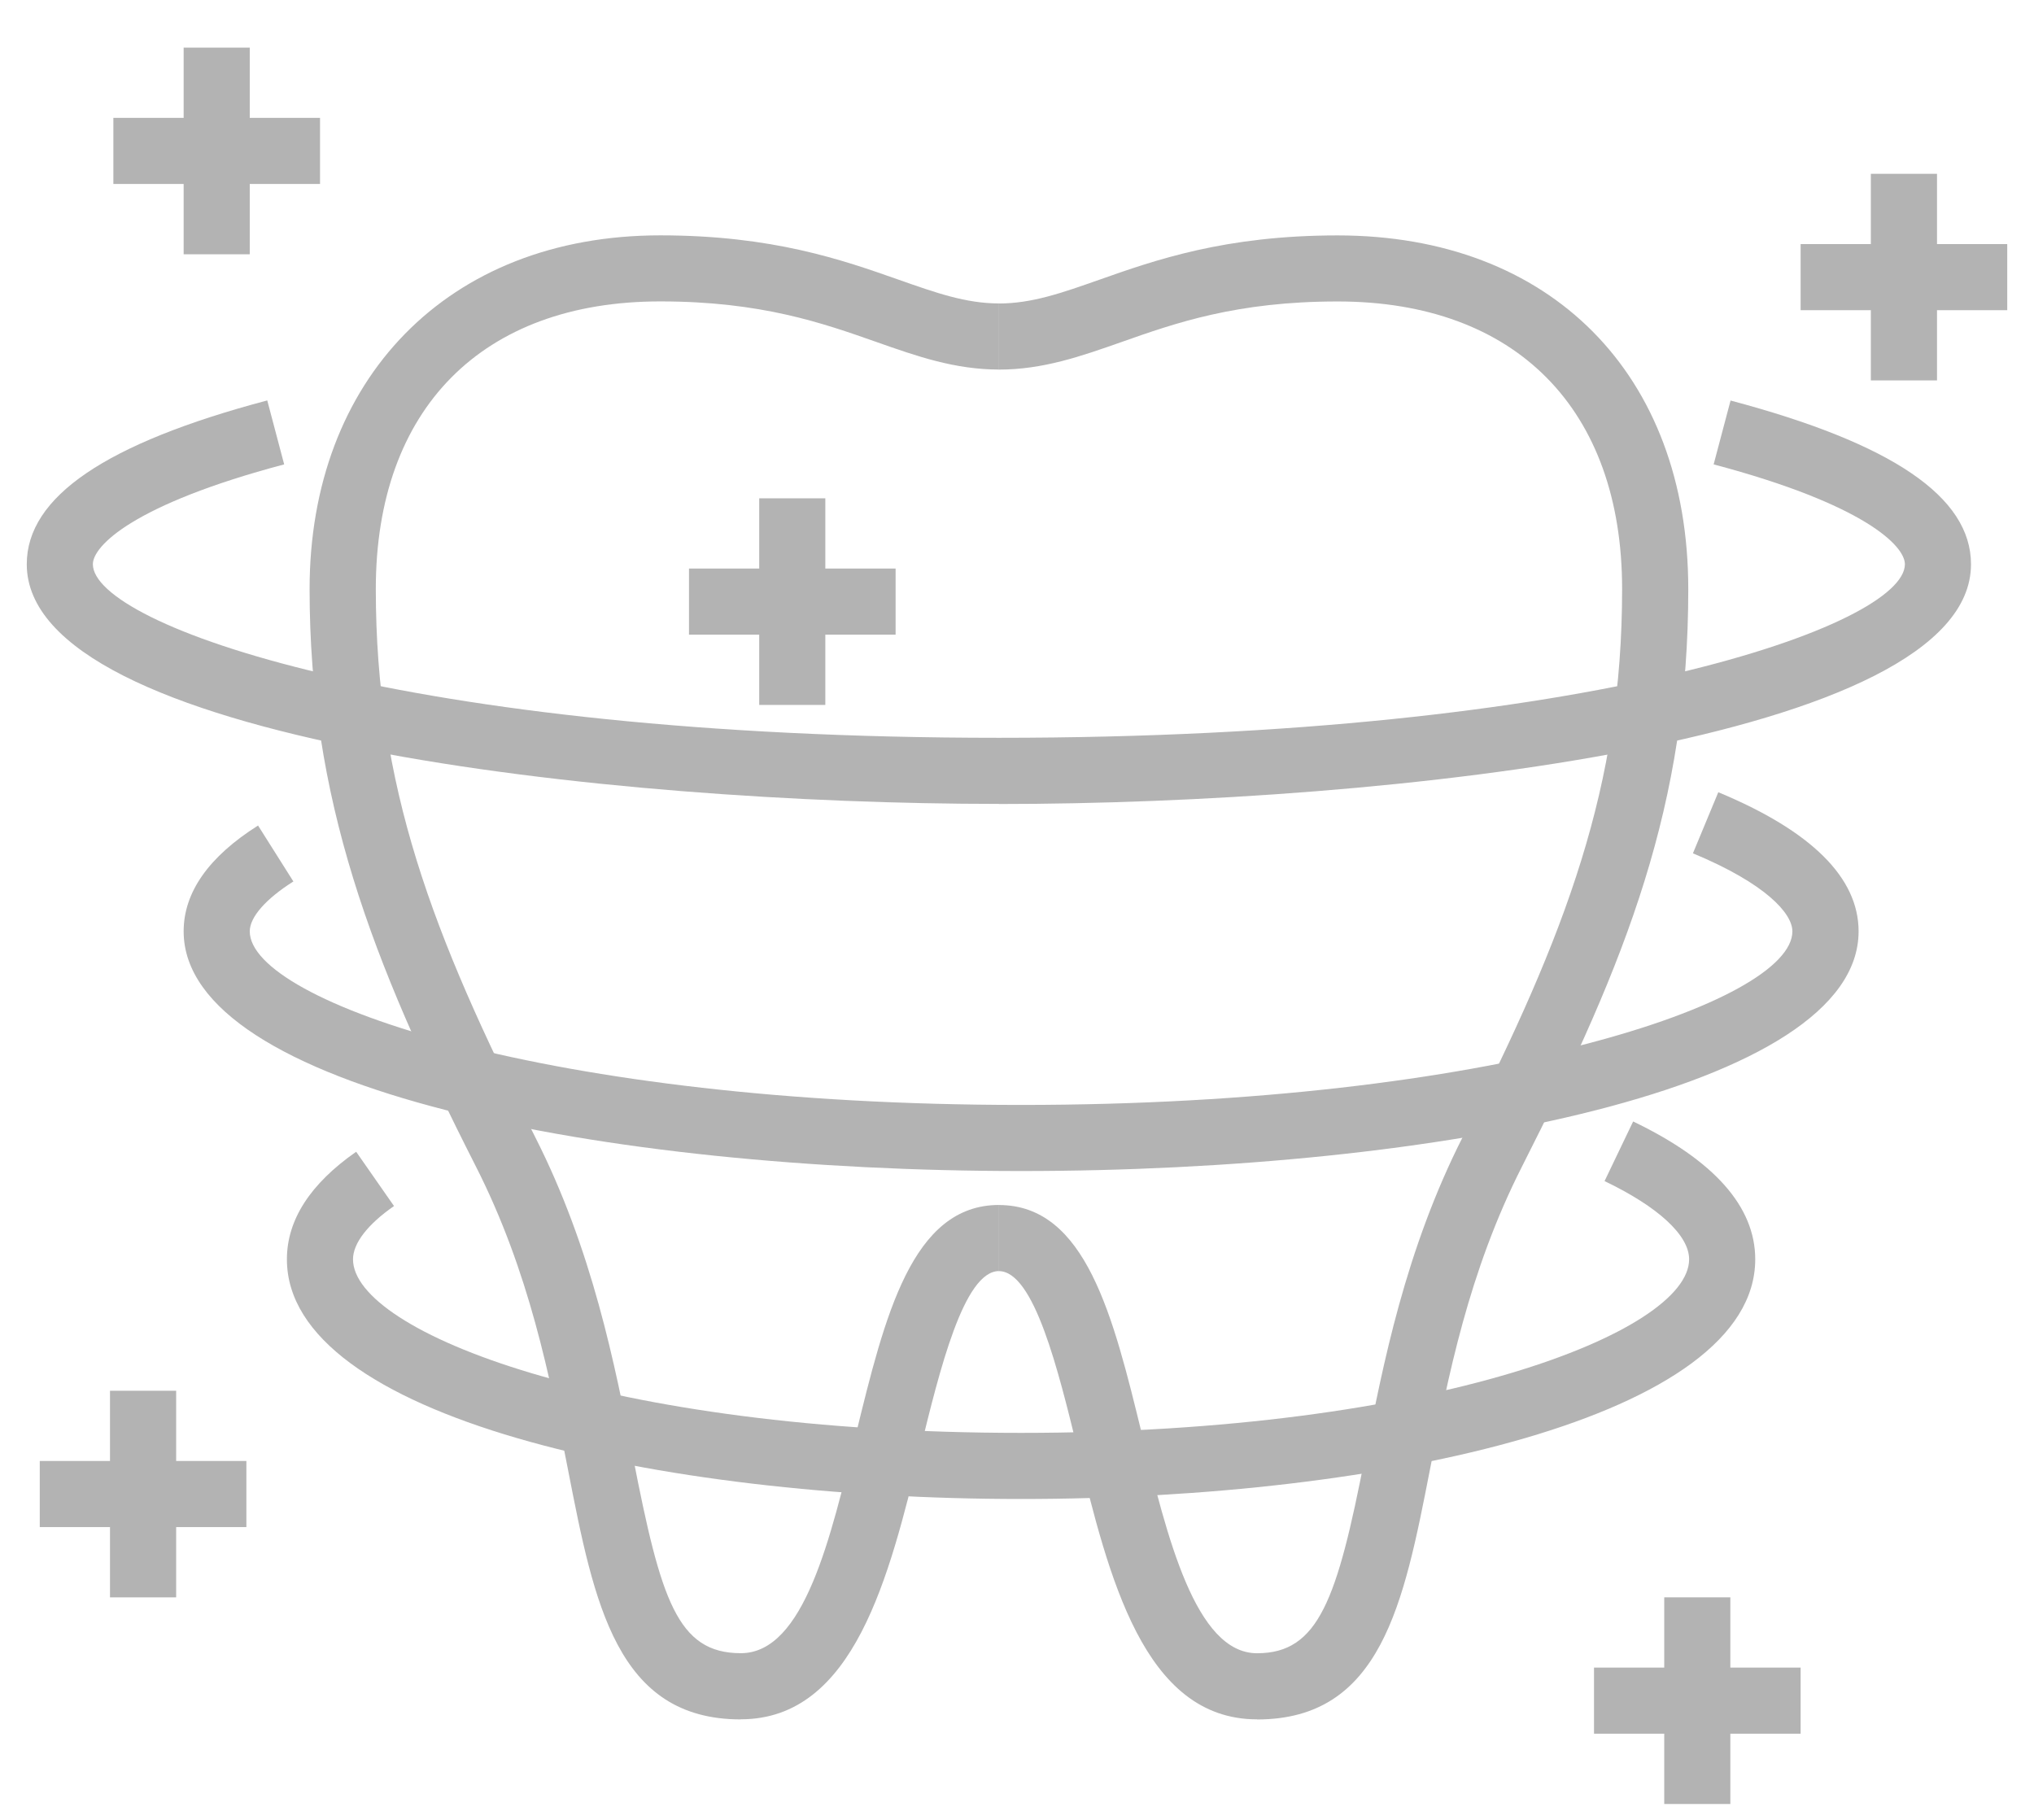
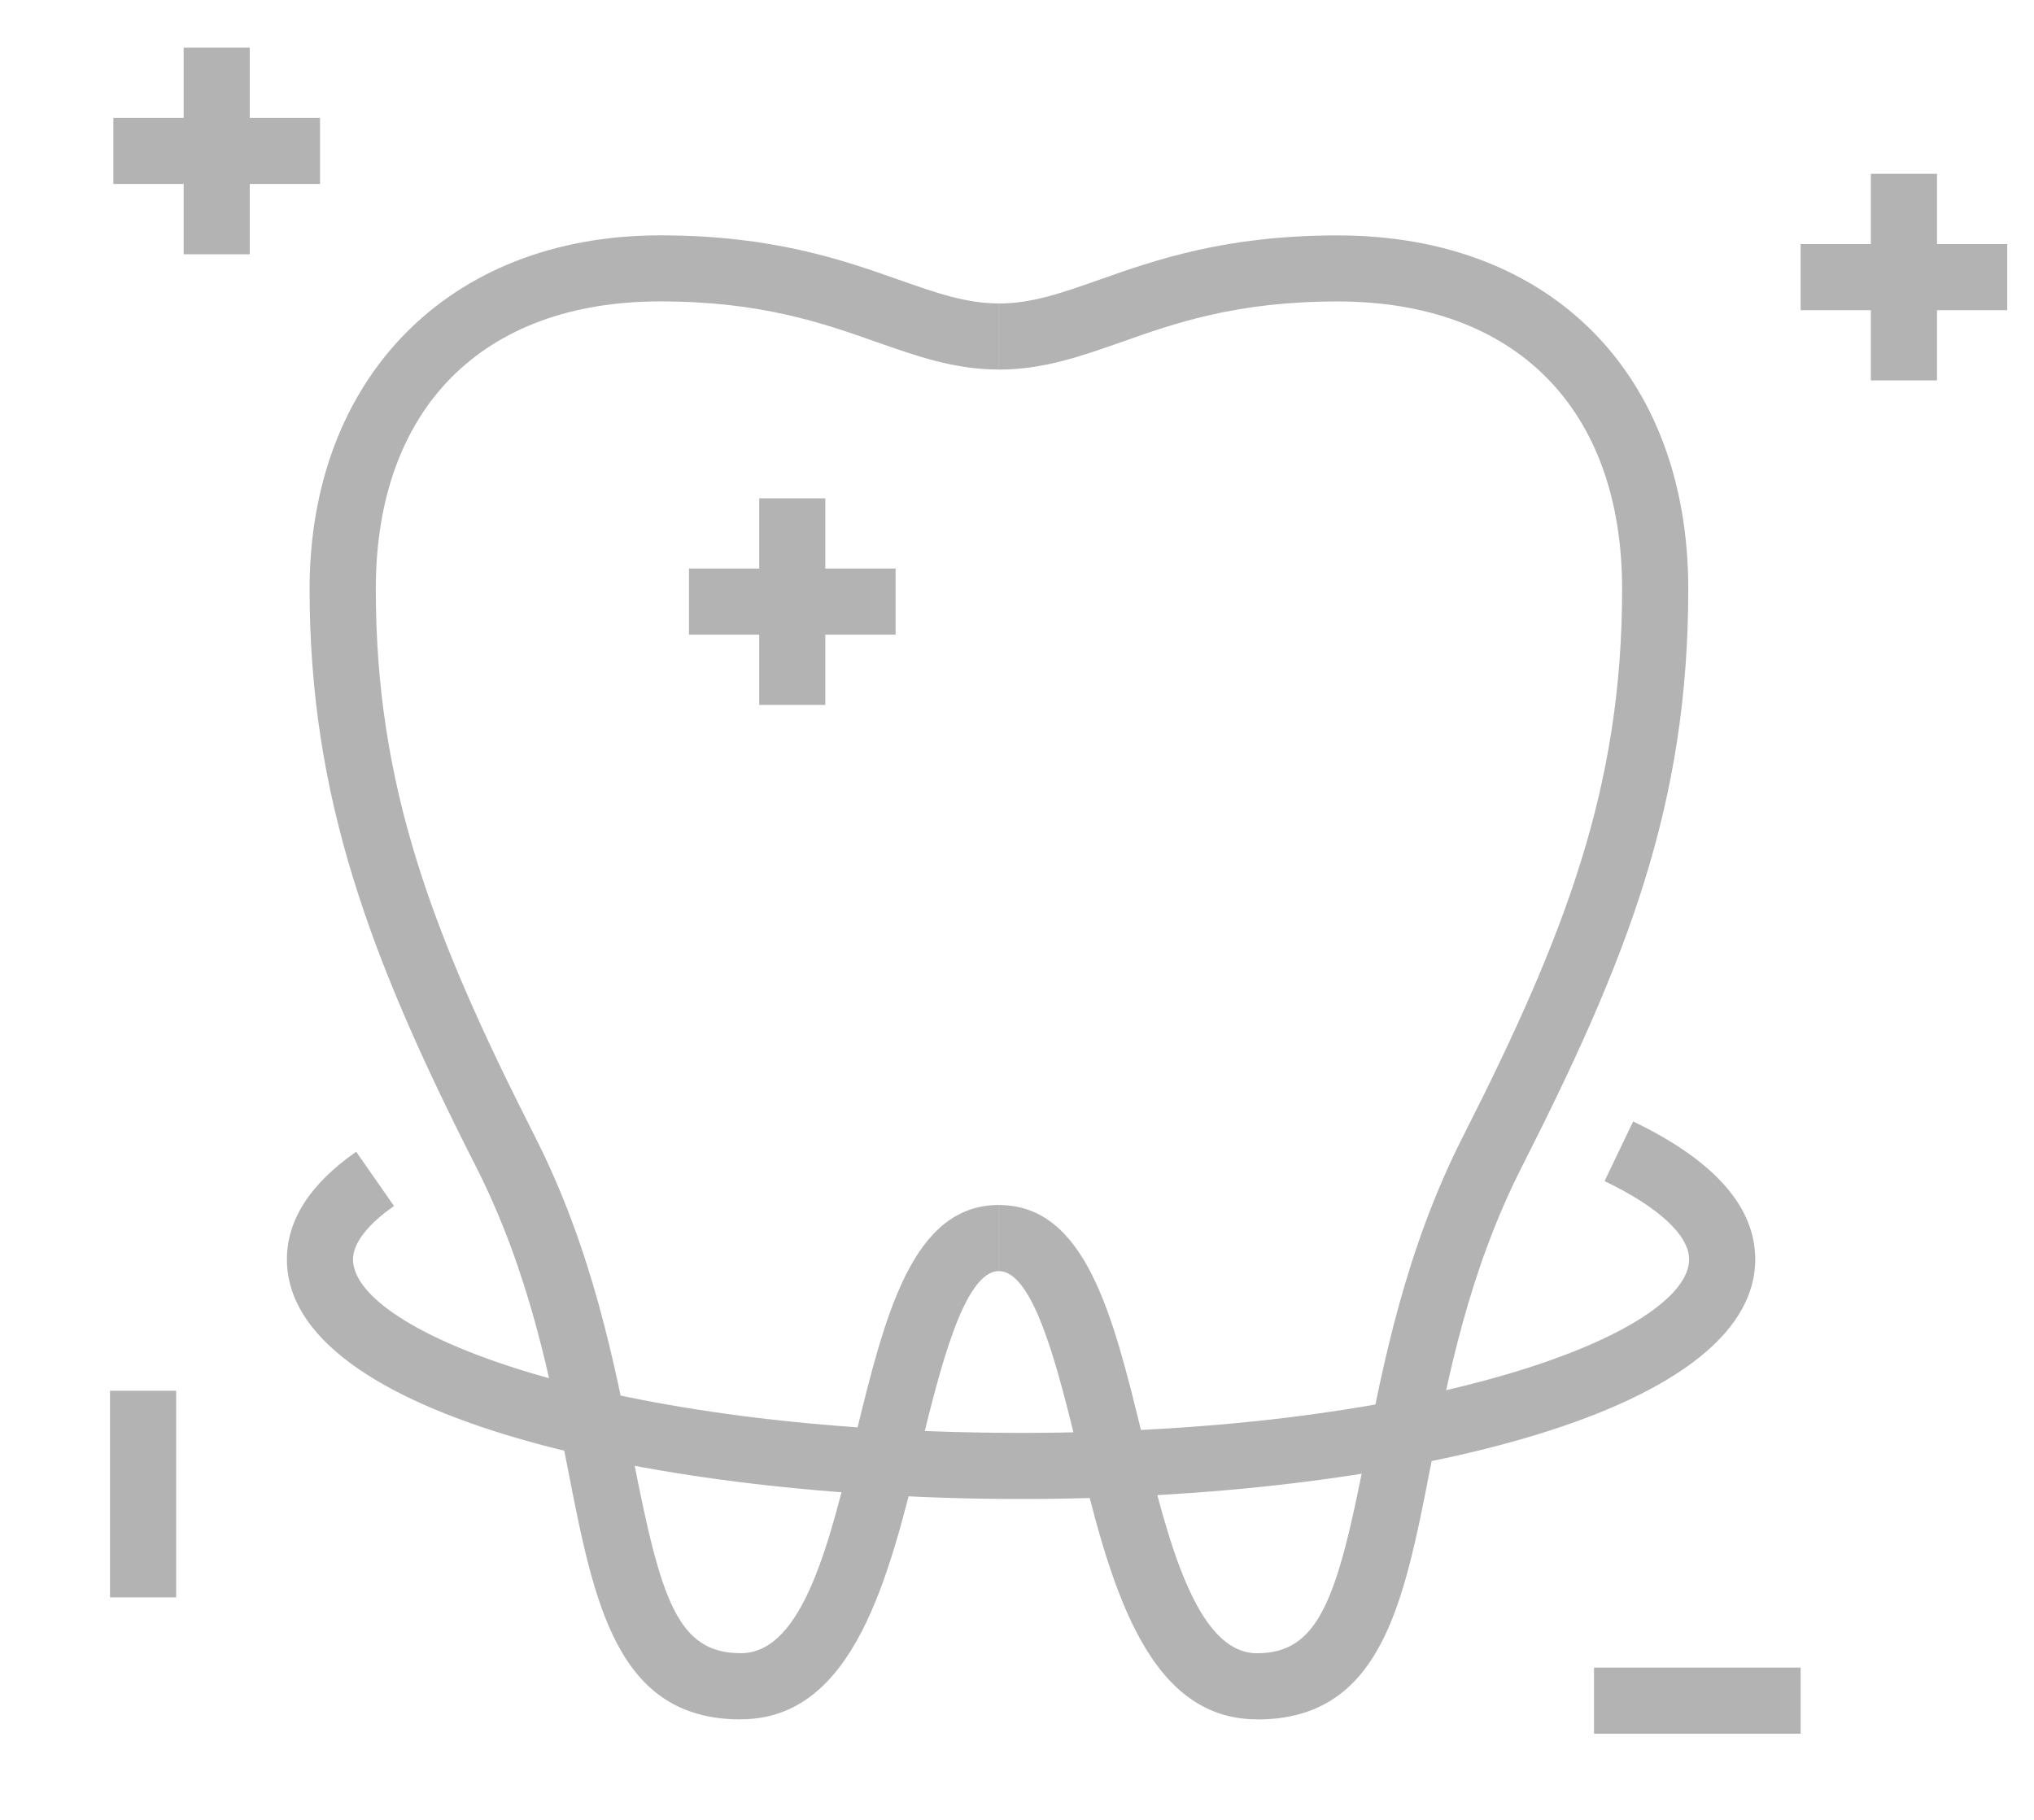
<svg xmlns="http://www.w3.org/2000/svg" width="38" height="34" viewBox="0 0 38 34" fill="none">
  <g clip-path="url(#clip0_36_615)">
    <path d="M13.839 32.123C11.523 32.123 11.1 29.961 10.612 27.459C10.273 25.726 9.89 23.761 8.89 21.791C6.922 17.917 5.784 14.912 5.784 11.005C5.784 7.099 8.355 4.397 12.335 4.397C14.434 4.397 15.74 4.856 16.79 5.226C17.492 5.473 18.047 5.669 18.664 5.669V6.904C17.836 6.904 17.128 6.655 16.379 6.391C15.368 6.035 14.222 5.631 12.335 5.631C9.006 5.631 7.021 7.639 7.021 11.004C7.021 14.681 8.065 17.434 9.992 21.23C11.07 23.352 11.488 25.498 11.826 27.222C12.345 29.882 12.653 30.886 13.84 30.886C15.028 30.886 15.522 28.714 15.99 26.797C16.529 24.593 17.036 22.512 18.664 22.512V23.747C18.006 23.747 17.554 25.601 17.19 27.089C16.614 29.448 15.961 32.121 13.84 32.121L13.839 32.123Z" fill="#B3B3B3" />
    <path d="M23.485 32.122C21.364 32.122 20.712 29.449 20.135 27.09C19.772 25.602 19.319 23.748 18.661 23.748V22.513C20.289 22.513 20.797 24.594 21.335 26.797C21.804 28.714 22.334 30.887 23.485 30.887C24.636 30.887 24.981 29.882 25.5 27.223C25.836 25.499 26.254 23.355 27.333 21.231C29.26 17.435 30.305 14.683 30.305 11.005C30.305 7.641 28.318 5.632 24.99 5.632C23.103 5.632 21.957 6.035 20.947 6.392C20.197 6.655 19.491 6.905 18.661 6.905V5.67C19.278 5.67 19.834 5.474 20.536 5.227C21.584 4.857 22.89 4.398 24.99 4.398C28.97 4.398 31.541 6.991 31.541 11.007C31.541 15.021 30.402 17.918 28.436 21.791C27.436 23.76 27.052 25.726 26.714 27.46C26.225 29.962 25.803 32.124 23.486 32.124L23.485 32.122Z" fill="#B3B3B3" />
-     <path d="M18.661 15.019C11.361 15.019 0.5 13.826 0.5 10.541C0.5 9.285 1.97 8.283 4.993 7.481L5.309 8.676C2.487 9.424 1.735 10.201 1.735 10.541C1.735 11.672 7.548 13.784 18.661 13.784C29.774 13.784 35.588 11.674 35.588 10.541C35.588 10.2 34.836 9.424 32.015 8.676L32.331 7.483C35.354 8.285 36.823 9.285 36.823 10.542C36.823 13.828 25.962 15.021 18.66 15.021L18.661 15.019Z" fill="#B3B3B3" />
-     <path d="M19.076 21.878C11.301 21.878 3.431 20.34 3.431 17.4C3.431 16.672 3.898 16.006 4.821 15.423L5.481 16.468C4.964 16.795 4.666 17.135 4.666 17.4C4.666 18.722 10.28 20.643 19.076 20.643C27.873 20.643 33.486 18.723 33.486 17.4C33.486 17.068 32.998 16.512 31.628 15.942L32.102 14.801C33.841 15.523 34.723 16.397 34.723 17.4C34.723 20.34 26.852 21.878 19.078 21.878H19.076Z" fill="#B3B3B3" />
    <path d="M19.076 28.005C12.26 28.005 5.36 26.467 5.36 23.527C5.36 22.792 5.796 22.116 6.654 21.518L7.361 22.532C6.867 22.875 6.595 23.229 6.595 23.527C6.595 24.882 11.344 26.77 19.076 26.77C26.808 26.77 31.557 24.882 31.557 23.527C31.557 23.079 30.981 22.547 29.977 22.066L30.511 20.952C32.024 21.678 32.792 22.544 32.792 23.527C32.792 26.467 25.892 28.005 19.076 28.005Z" fill="#B3B3B3" />
    <path d="M4.666 0.89H3.431V4.75H4.666V0.89Z" fill="#B3B3B3" />
    <path d="M5.979 2.202H2.118V3.437H5.979V2.202Z" fill="#B3B3B3" />
    <path d="M36.188 3.247H34.952V7.107H36.188V3.247Z" fill="#B3B3B3" />
    <path d="M37.5 4.56H33.64V5.795H37.5V4.56Z" fill="#B3B3B3" />
    <path d="M15.419 9.31H14.184V13.17H15.419V9.31Z" fill="#B3B3B3" />
    <path d="M16.732 10.622H12.872V11.857H16.732V10.622Z" fill="#B3B3B3" />
-     <path d="M32.327 29.843H31.092V33.703H32.327V29.843Z" fill="#B3B3B3" />
    <path d="M33.64 31.155H29.78V32.39H33.64V31.155Z" fill="#B3B3B3" />
    <path d="M3.291 25.983H2.055V29.843H3.291V25.983Z" fill="#B3B3B3" />
-     <path d="M4.603 27.295H0.743V28.53H4.603V27.295Z" fill="#B3B3B3" />
  </g>
  <defs>
    <clipPath id="clip0_36_615">
      <rect width="37" height="32.813" fill="white" transform="translate(0.5 0.89)" />
    </clipPath>
  </defs>
</svg>